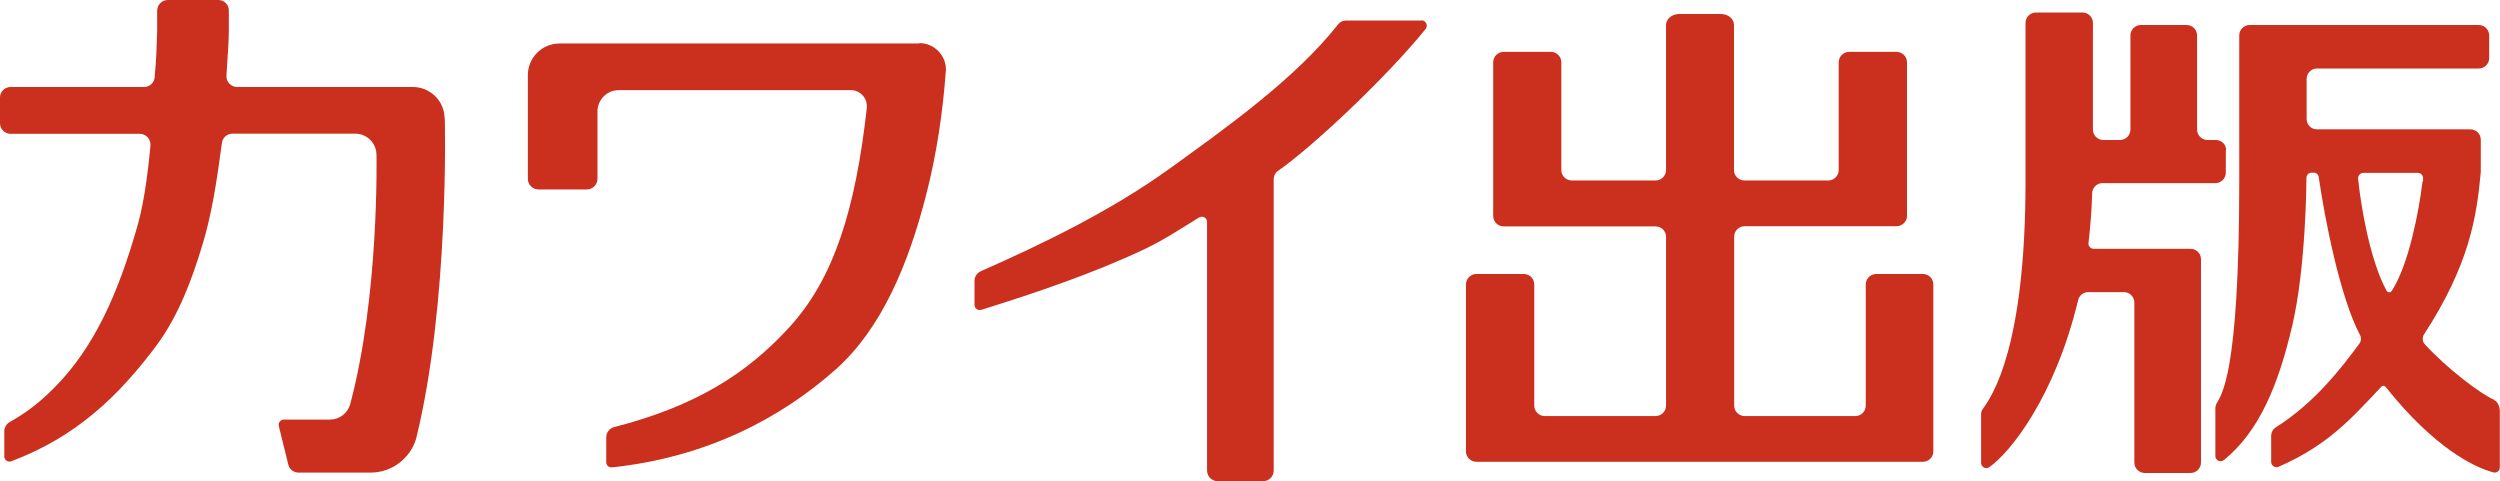
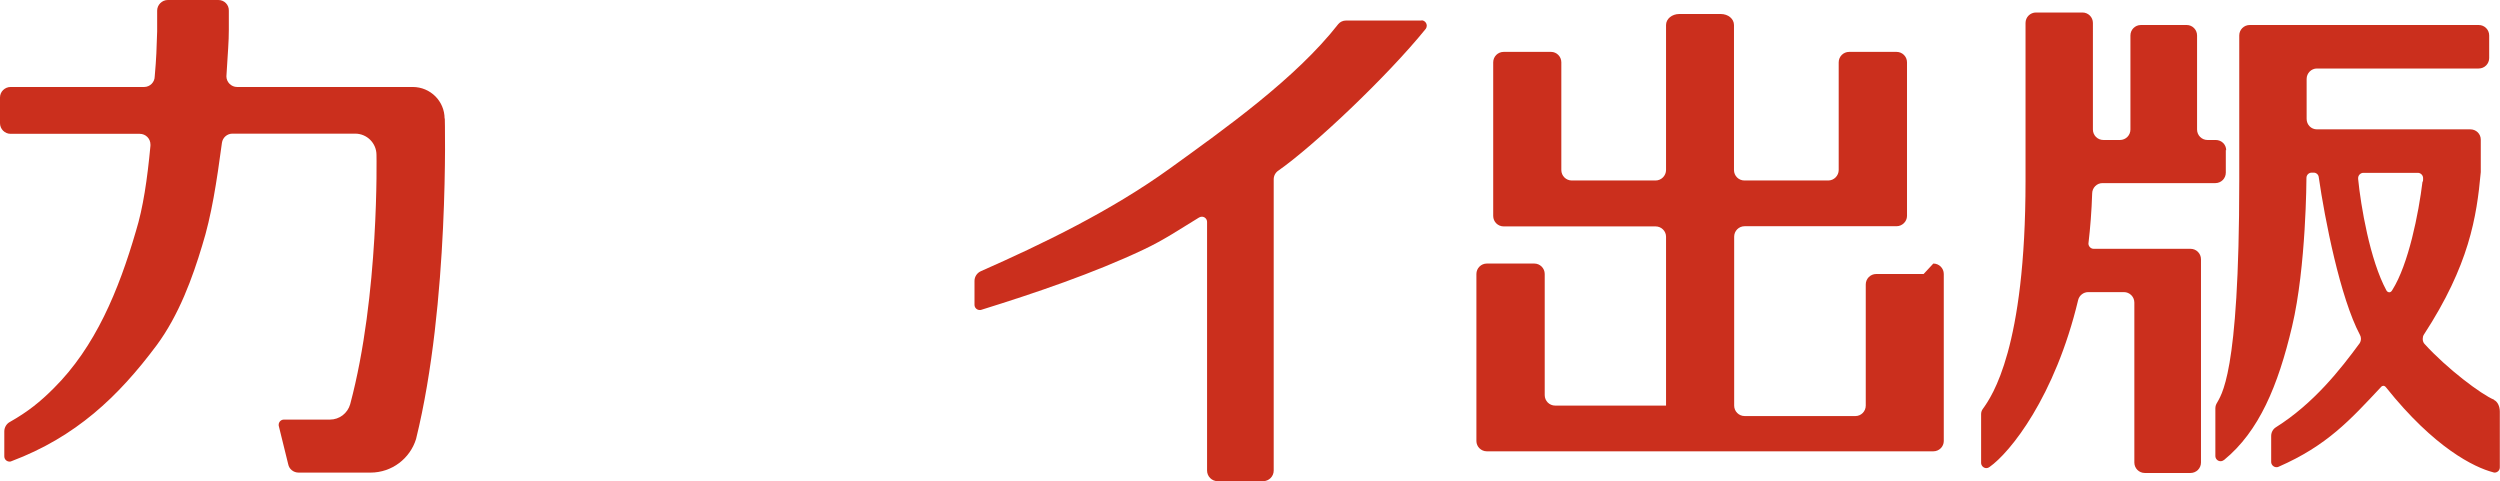
<svg xmlns="http://www.w3.org/2000/svg" id="_版下" data-name="版下" viewBox="0 0 133.94 25.79">
  <defs>
    <style>
      .cls-1 {
        fill: #cb2f1d;
      }
    </style>
  </defs>
  <path class="cls-1" d="M76.16,1.1h-4.04c-.17,0-.32.07-.42.19-2.28,2.92-6.11,5.63-9.03,7.74-3.16,2.28-6.86,4.06-10.12,5.5-.2.09-.34.29-.34.52v1.28c0,.16.13.28.28.28.03,0,.05,0,.08-.01,2.93-.91,6.06-1.98,8.68-3.22,1.11-.52,1.96-1.1,2.98-1.72.05-.03.1-.05.16-.05.16,0,.28.13.28.28v13.32c0,.31.25.57.57.57h2.43c.31,0,.57-.25.57-.57v-15.6c0-.2.1-.37.25-.47,1.89-1.32,5.84-5.05,7.9-7.6.03-.05.05-.1.05-.16,0-.16-.13-.29-.28-.29Z" />
  <path class="cls-1" d="M23.82,6.36c0-.94-.76-1.7-1.71-1.7h-9.41c-.31,0-.57-.26-.57-.57.08-1.35.13-1.85.13-2.5V.57c.01-.31-.24-.57-.56-.57h-2.71c-.31,0-.57.26-.57.57v1.11c-.03.93-.04,1.41-.13,2.41,0,.31-.25.57-.57.57H.57c-.31,0-.57.25-.57.56v1.38c0,.31.25.57.57.57h6.92c.31,0,.57.25.57.57,0,.02,0,.04,0,.07-.17,1.8-.39,3.32-.78,4.58-.92,3.16-2.17,6.2-4.41,8.42-.73.73-1.38,1.25-2.33,1.79-.18.09-.31.29-.31.51v1.34c0,.16.13.28.28.28.04,0,.07,0,.1-.02,3.45-1.3,5.72-3.45,7.78-6.21,1.2-1.62,1.93-3.64,2.44-5.34.5-1.59.78-3.42,1.06-5.51.04-.28.28-.49.56-.49h6.58c.63,0,1.14.51,1.14,1.14,0,0,.16,7.5-1.41,13.36-.14.48-.57.82-1.09.82h-2.46c-.16,0-.28.13-.28.28,0,.03,0,.05.01.08l.5,2.03c.05.26.28.45.56.45h3.85c1.15,0,2.12-.76,2.44-1.8,1.8-7.29,1.54-17.18,1.54-17.18Z" />
-   <path class="cls-1" d="M49.25,2.33h-19.27c-.94,0-1.7.76-1.7,1.7v5.55c0,.31.25.57.57.57h2.59c.31,0,.57-.26.57-.57v-3.61c0-.63.51-1.14,1.13-1.14h12.45c.47,0,.85.38.85.85,0,.04,0,.07,0,.11-.61,5.45-1.77,9.14-4.14,11.73-2.28,2.5-5.03,4.24-9.39,5.36-.25.06-.43.29-.43.55v1.33c0,.16.12.28.28.28.01,0,.02,0,.04,0,5.17-.56,9.09-2.69,11.99-5.26,2.41-2.16,3.88-5.56,4.87-9.5.51-2.01.85-4.21,1.02-6.55,0-.78-.64-1.42-1.42-1.42Z" />
  <g>
    <path class="cls-1" d="M133.63,21.42c-.7-.29-2.53-1.67-3.73-2.99-.06-.06-.1-.16-.1-.27,0-.09.02-.17.06-.23,2.43-3.73,2.83-6.29,3.05-8.71v-1.74c0-.31-.25-.55-.56-.55h-8.22c-.31,0-.55-.25-.55-.56v-2.14c0-.31.25-.56.55-.56h8.67c.31,0,.56-.25.56-.56v-1.21c0-.31-.25-.56-.56-.56h-12.27c-.31,0-.56.25-.56.56v7.8c0,10.54-.98,11.46-1.23,11.95-.03.06-.05.14-.05.21v2.57c0,.15.12.28.28.28.07,0,.14-.03.19-.07,1.87-1.53,2.89-3.97,3.64-7.15.76-3.2.77-7.96.77-7.96,0-.15.12-.28.28-.28h.11c.14,0,.26.11.27.25.32,2.23,1.15,6.46,2.21,8.45.03.06.05.12.05.2,0,.09-.03.18-.07.24-1.02,1.39-2.46,3.23-4.5,4.51-.15.1-.24.27-.24.46v1.39c0,.15.13.28.28.28.04,0,.08,0,.11-.02,2.61-1.14,3.84-2.51,5.5-4.28.03-.04.08-.06.12-.06.05,0,.1.03.14.08,2.6,3.26,4.74,4.29,5.73,4.55.03.01.06.02.09.02.15,0,.28-.12.28-.28v-2.99c0-.29-.13-.54-.31-.62ZM129.79,9.72c-.21,1.72-.75,4.44-1.62,5.82-.04.07-.09.12-.16.12-.06,0-.12-.04-.15-.09-.89-1.63-1.38-4.56-1.52-5.98,0-.02,0-.04,0-.05,0-.15.13-.28.28-.28h2.92c.15,0,.28.13.28.28,0,.03,0,.17-.01.19Z" />
    <path class="cls-1" d="M119.27,8.05c0-.31-.25-.55-.56-.55h-.44c-.31,0-.56-.25-.56-.56V1.9c0-.31-.25-.56-.55-.56h-2.46c-.31,0-.56.25-.56.56v5.04c0,.31-.25.56-.56.56h-.89c-.31,0-.56-.25-.56-.56V1.23c0-.31-.25-.56-.56-.56h-2.49c-.31,0-.56.25-.56.56v8.47c0,8.94-1.79,11.52-2.29,12.21-.06.08-.09.18-.09.28v2.61c0,.15.13.28.28.28.06,0,.12-.02.17-.06,1.11-.78,3.51-3.76,4.75-8.95.06-.24.28-.42.54-.42h1.91c.31,0,.56.25.56.56v8.57c0,.31.25.56.56.56h2.45c.31,0,.56-.25.56-.56v-10.89c0-.31-.25-.56-.56-.56h-5.19c-.15,0-.28-.13-.28-.28.1-.85.17-1.74.2-2.68,0-.31.25-.56.55-.56h6.05c.31,0,.56-.25.56-.56v-1.21Z" />
  </g>
-   <path class="cls-1" d="M103.06,14.68h-2.54c-.31,0-.56.25-.56.56v6.49c0,.31-.25.56-.55.56h-5.94c-.31,0-.56-.25-.56-.56v-9.05c0-.31.25-.56.56-.56h8.14c.3,0,.56-.25.56-.55V3.34c0-.31-.25-.56-.56-.56h-2.54c-.31,0-.56.25-.56.56v5.77c0,.3-.25.56-.56.56h-4.49c-.31,0-.56-.25-.56-.56V1.34c0-.33-.31-.59-.71-.59h-2.22c-.39,0-.71.26-.71.59v7.77c0,.3-.25.56-.56.56h-4.49c-.31,0-.56-.25-.56-.56V3.34c0-.31-.25-.56-.55-.56h-2.54c-.31,0-.56.25-.56.56v8.23c0,.31.25.56.56.56h8.14c.31,0,.56.25.56.55v9.05c0,.31-.25.56-.56.56h-5.94c-.31,0-.56-.25-.56-.56v-6.49c0-.31-.25-.56-.56-.56h-2.54c-.31,0-.56.25-.56.56v8.95c0,.3.25.55.56.55h23.92c.31,0,.56-.25.56-.55v-8.95c0-.31-.25-.56-.56-.56Z" />
+   <path class="cls-1" d="M103.06,14.68h-2.54c-.31,0-.56.25-.56.56v6.49c0,.31-.25.56-.55.56h-5.94c-.31,0-.56-.25-.56-.56v-9.05c0-.31.25-.56.56-.56h8.14c.3,0,.56-.25.56-.55V3.34c0-.31-.25-.56-.56-.56h-2.54c-.31,0-.56.25-.56.56v5.77c0,.3-.25.56-.56.56h-4.49c-.31,0-.56-.25-.56-.56V1.34c0-.33-.31-.59-.71-.59h-2.22c-.39,0-.71.26-.71.59v7.77c0,.3-.25.56-.56.56h-4.49c-.31,0-.56-.25-.56-.56V3.34c0-.31-.25-.56-.55-.56h-2.54c-.31,0-.56.25-.56.56v8.23c0,.31.25.56.56.56h8.14c.31,0,.56.25.56.55v9.05h-5.94c-.31,0-.56-.25-.56-.56v-6.49c0-.31-.25-.56-.56-.56h-2.54c-.31,0-.56.25-.56.56v8.95c0,.3.25.55.56.55h23.92c.31,0,.56-.25.56-.55v-8.95c0-.31-.25-.56-.56-.56Z" />
</svg>